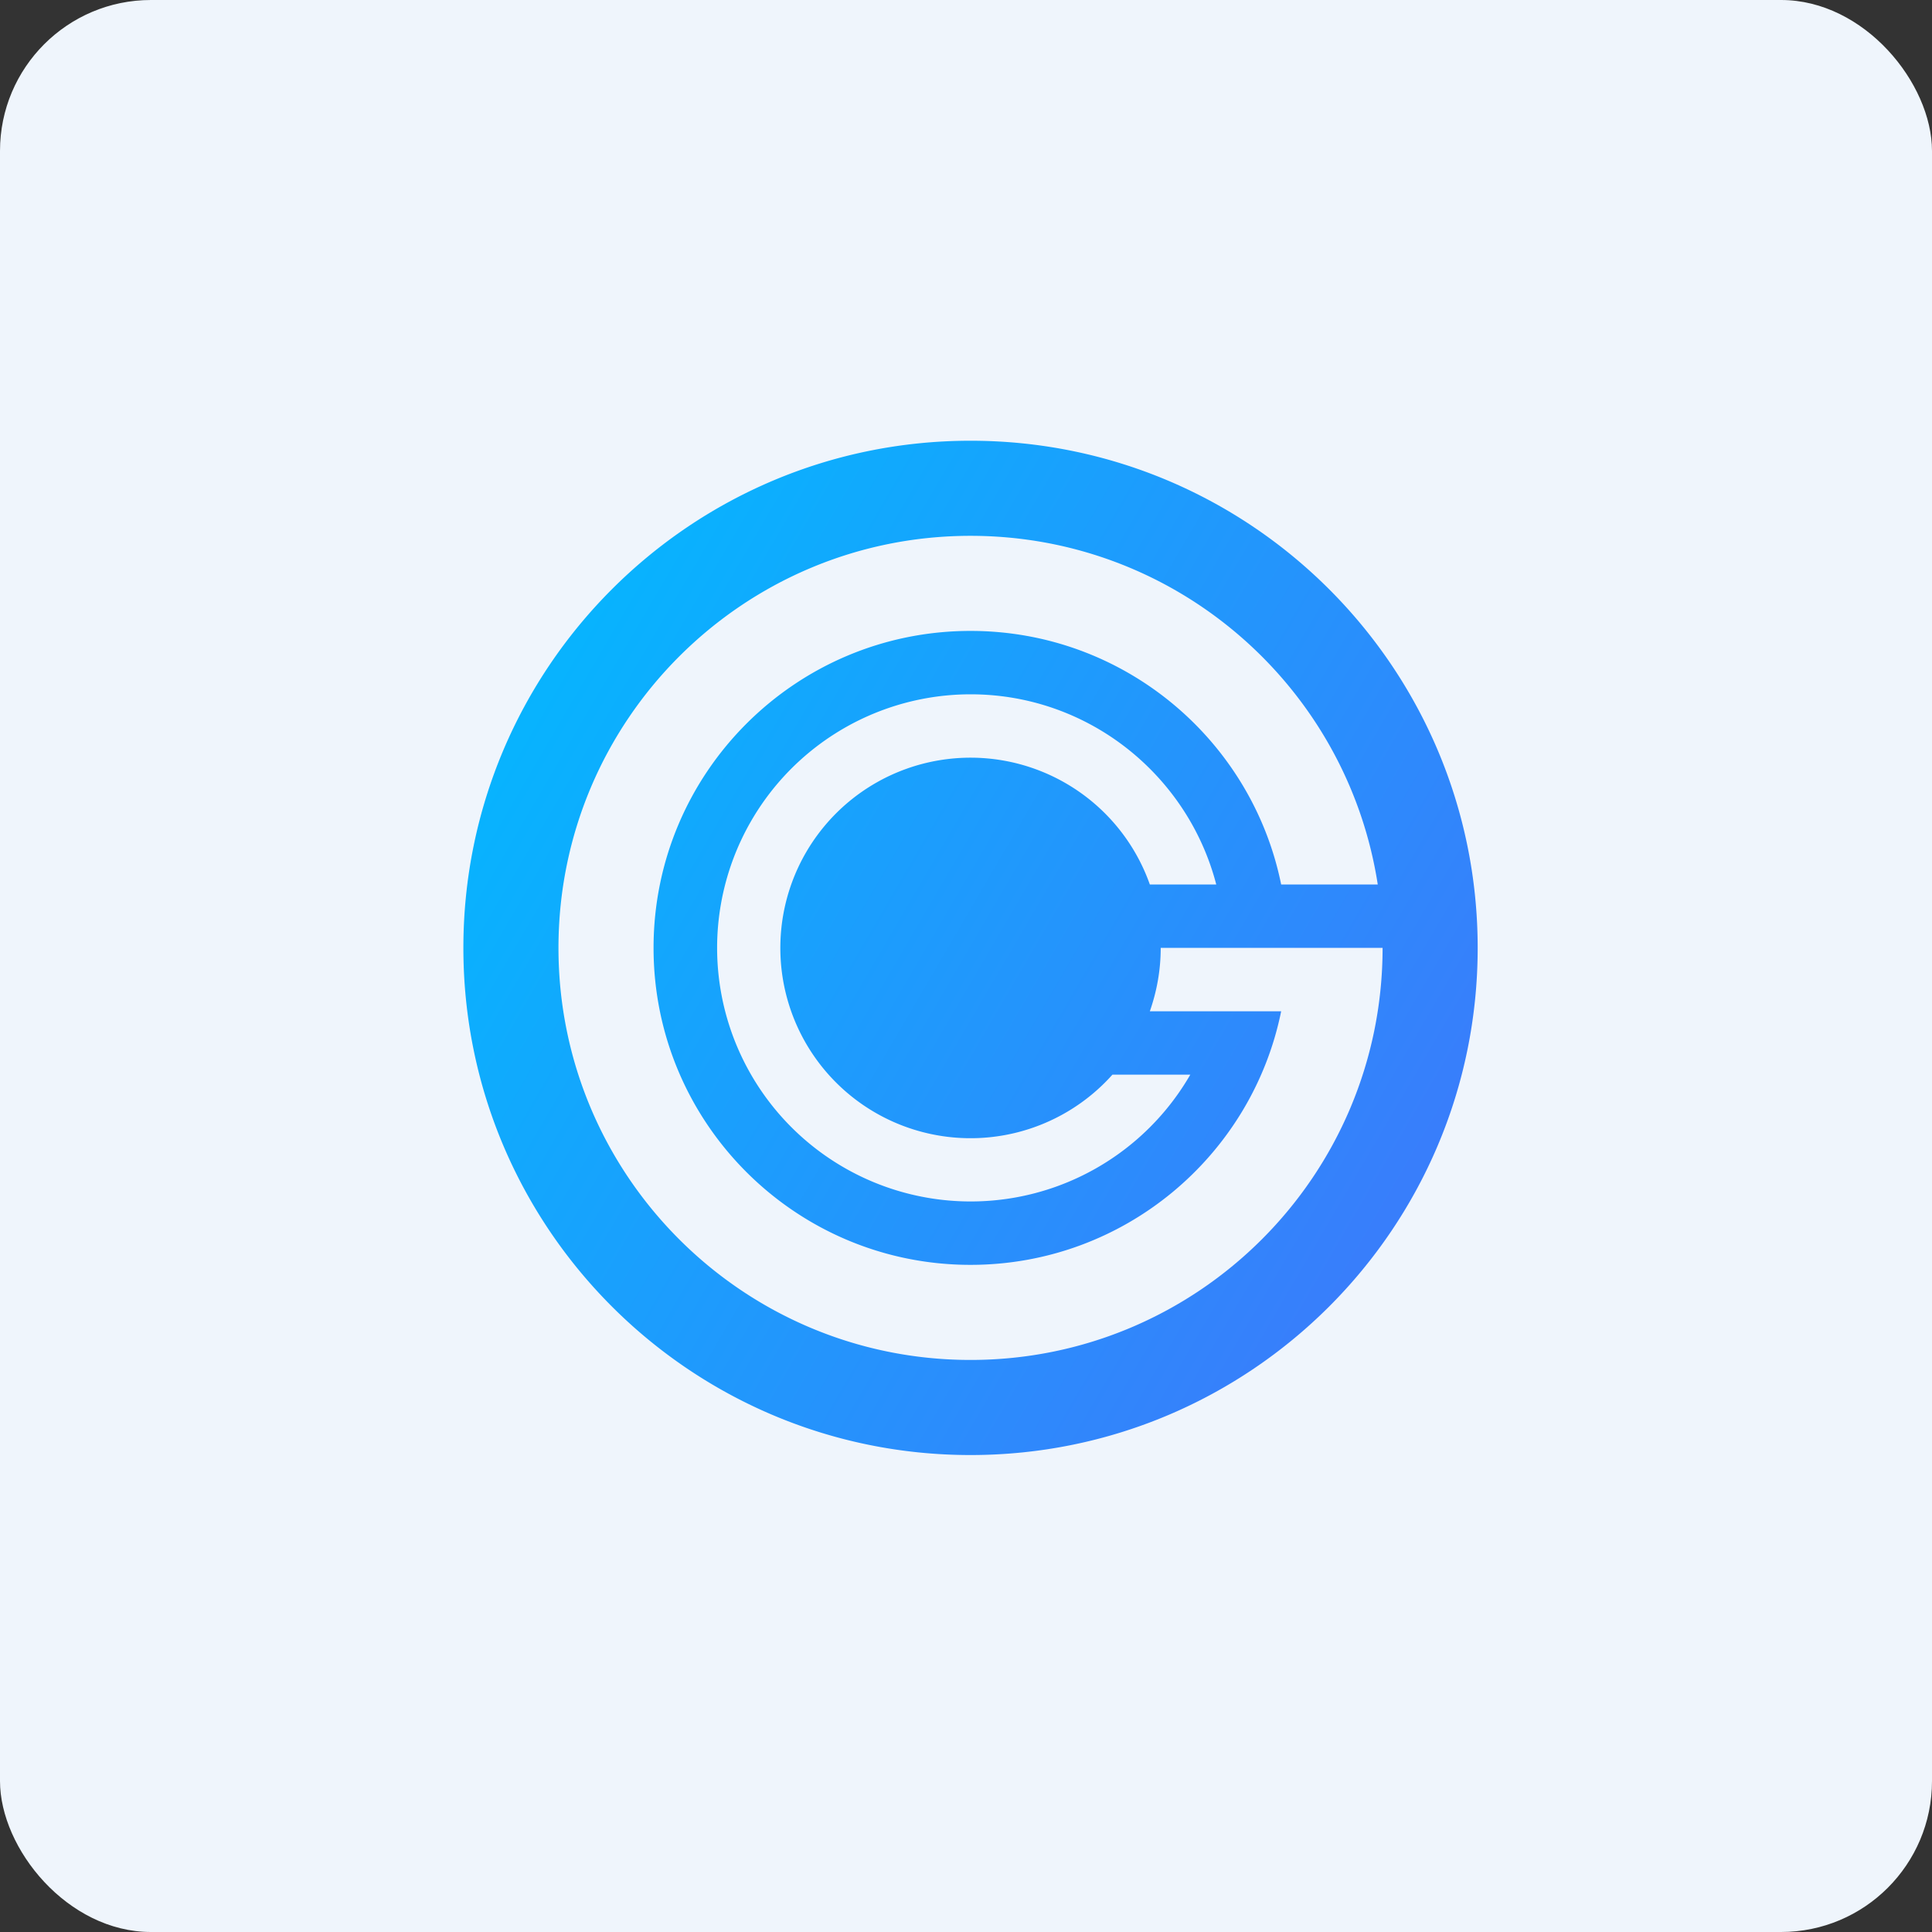
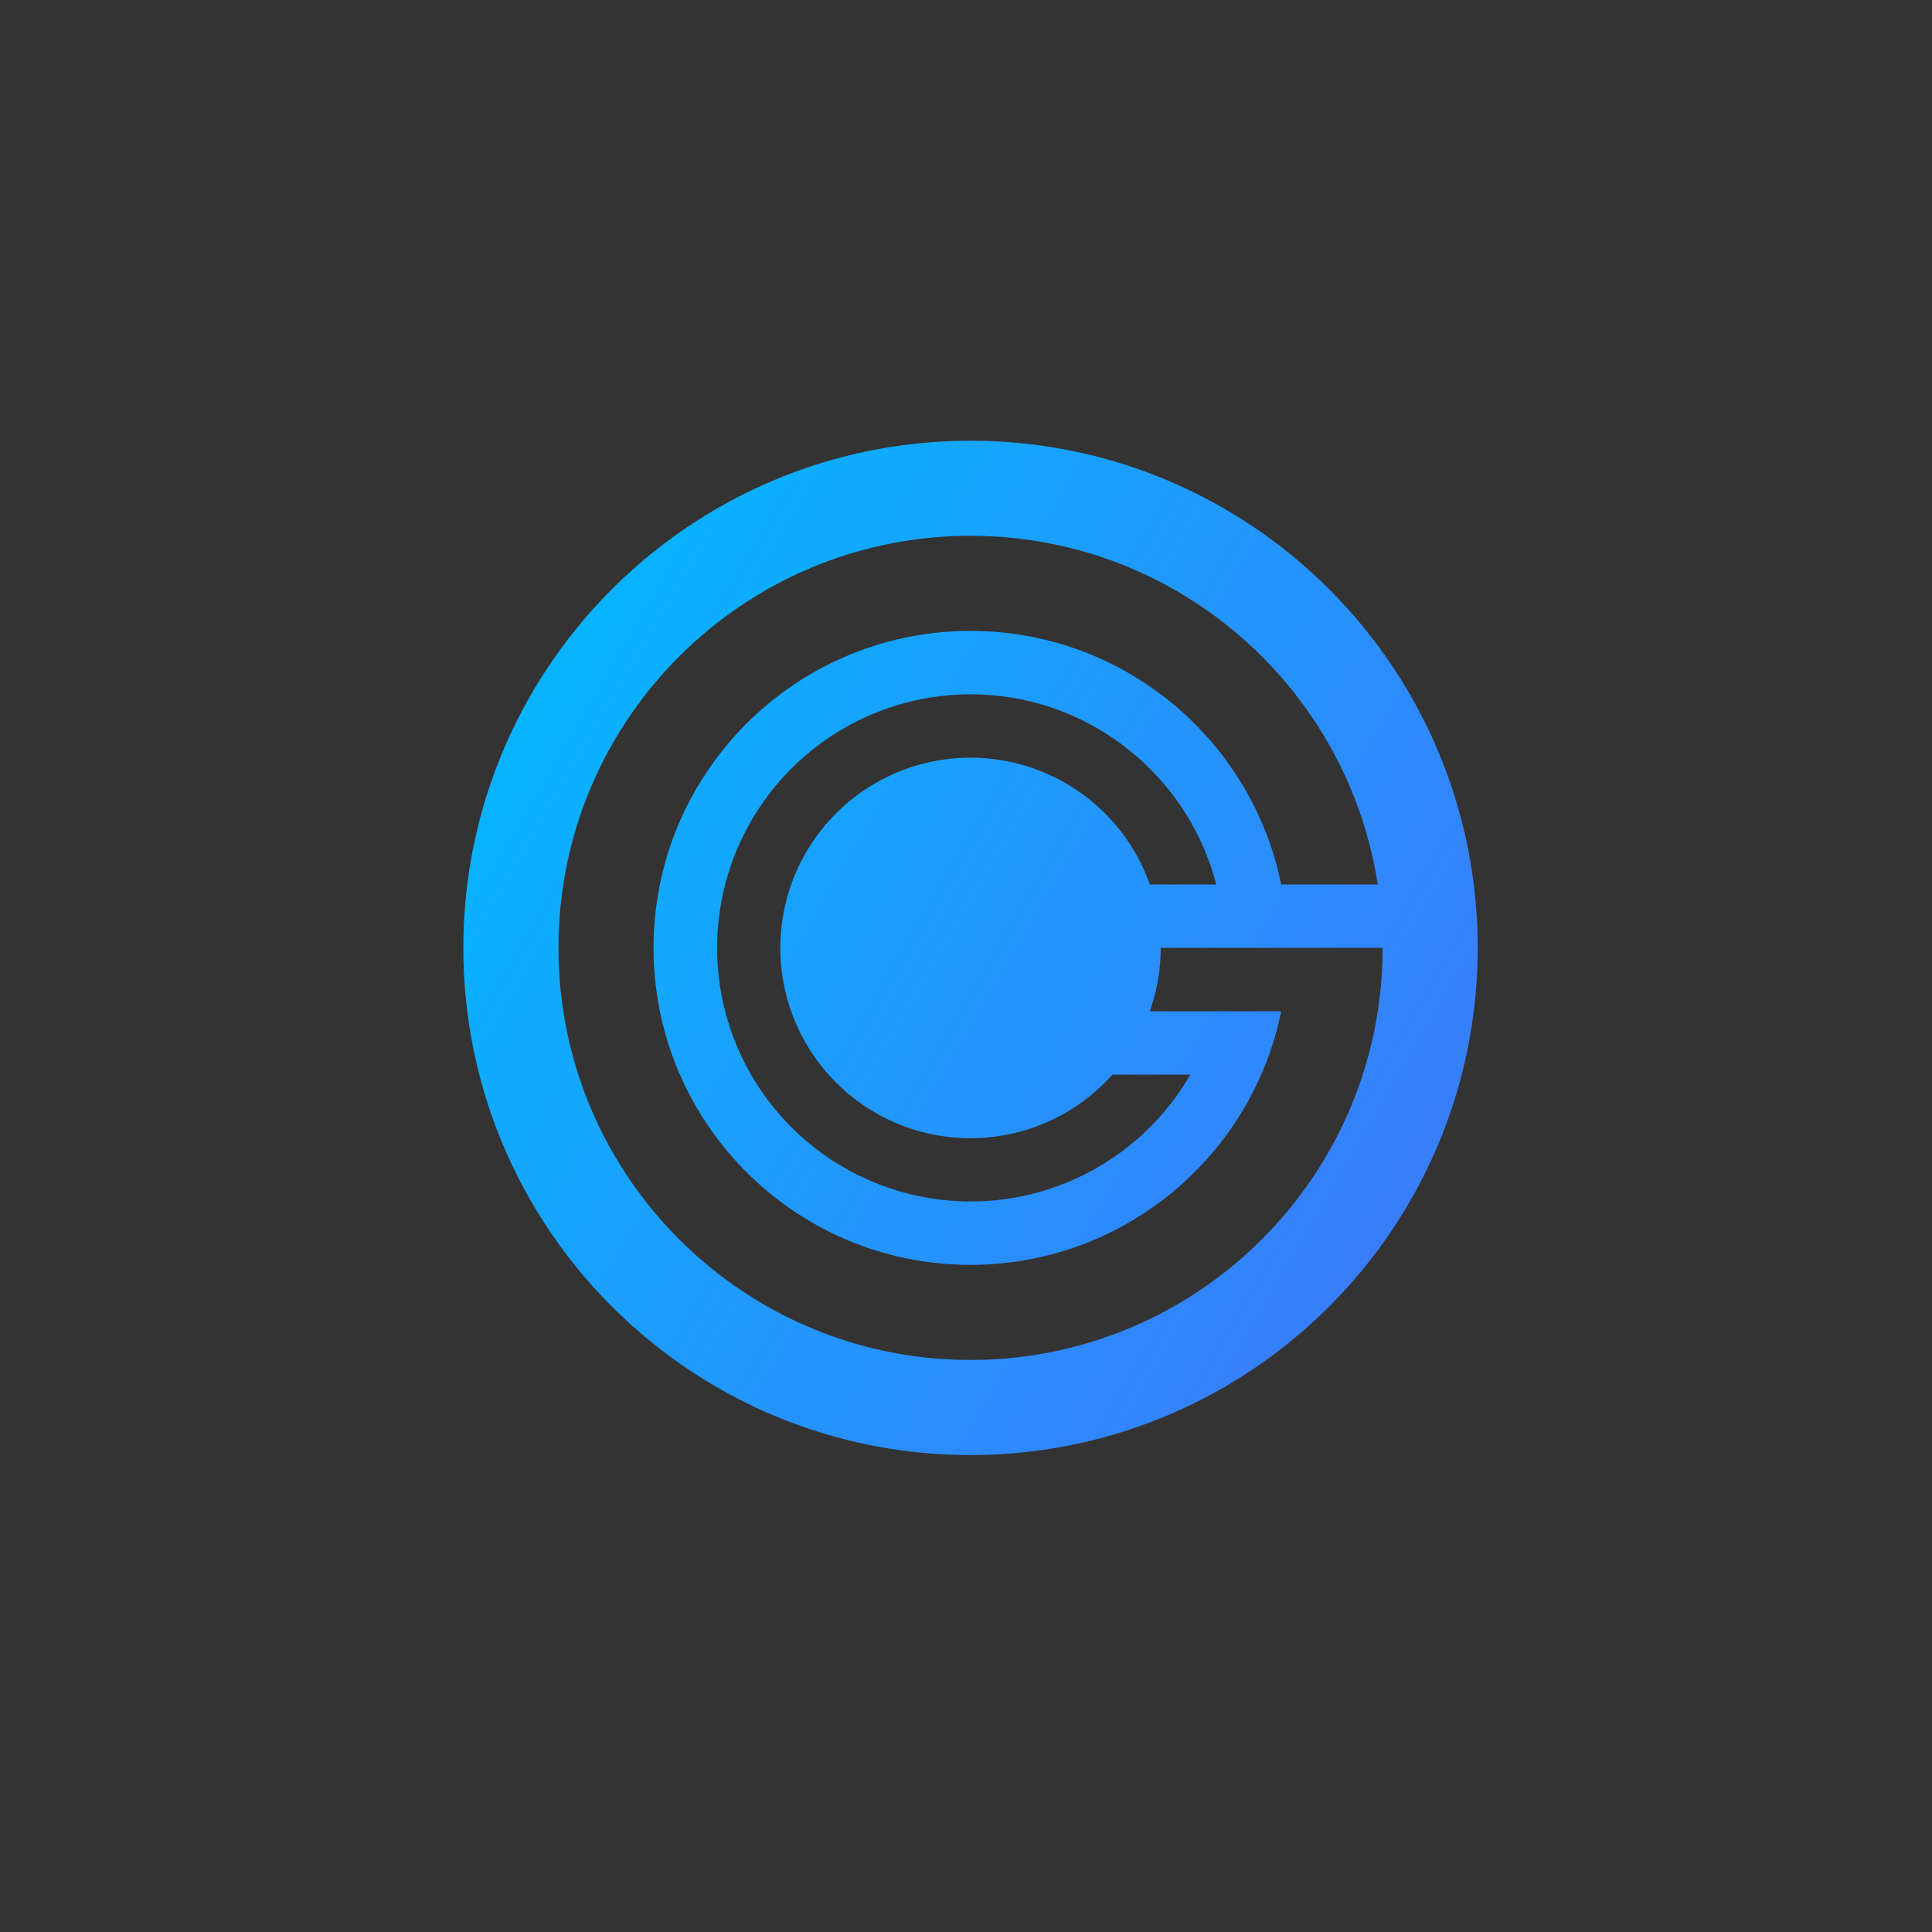
<svg xmlns="http://www.w3.org/2000/svg" width="64" height="64" fill="none" viewBox="0 0 64 64">
  <rect x="0" y="0" width="64" height="64" fill="#333333" stroke="none" />
-   <rect x="0" y="0" width="64" height="64" rx="5" ry="5" fill="#eff5fc" />
-   <path fill="#eff5fc" d="M 2.75,2 L 61.55,2 L 61.55,60.80 L 2.75,60.80 L 2.75,2" />
  <path fill-rule="evenodd" clip-rule="evenodd" d="M 48.95,31.40 C 48.95,40.68 41.43,48.20 32.15,48.20 C 22.87,48.20 15.35,40.68 15.35,31.40 C 15.35,22.12 22.87,14.60 32.15,14.60 C 41.43,14.60 48.95,22.12 48.95,31.40 M 32.15,45.05 C 39.69,45.05 45.80,38.94 45.80,31.40 L 38.45,31.40 C 38.45,32.14 38.32,32.84 38.09,33.50 L 42.44,33.50 C 41.47,38.29 37.23,41.90 32.15,41.90 C 26.35,41.90 21.65,37.20 21.65,31.40 C 21.65,25.60 26.35,20.90 32.15,20.90 C 37.23,20.90 41.47,24.51 42.44,29.30 L 45.64,29.30 C 44.63,22.76 38.98,17.75 32.15,17.75 C 24.61,17.75 18.50,23.86 18.50,31.40 C 18.50,38.94 24.61,45.05 32.15,45.05 M 32.15,23 C 36.06,23 39.35,25.68 40.29,29.30 L 38.09,29.30 A 6.30,6.30 0 0,0 25.85,31.40 A 6.30,6.30 0 0,0 36.85,35.60 L 39.43,35.60 A 8.40,8.40 0 1,1 32.15,23" fill="url(#fb100)" />
  <defs>
    <linearGradient id="fb100" x1="19.53" y1="17.94" x2="48.95" y2="35.12" gradientUnits="userSpaceOnUse">
      <stop stop-color="#06b5fe" />
      <stop offset="1" stop-color="#387efb" />
    </linearGradient>
  </defs>
</svg>